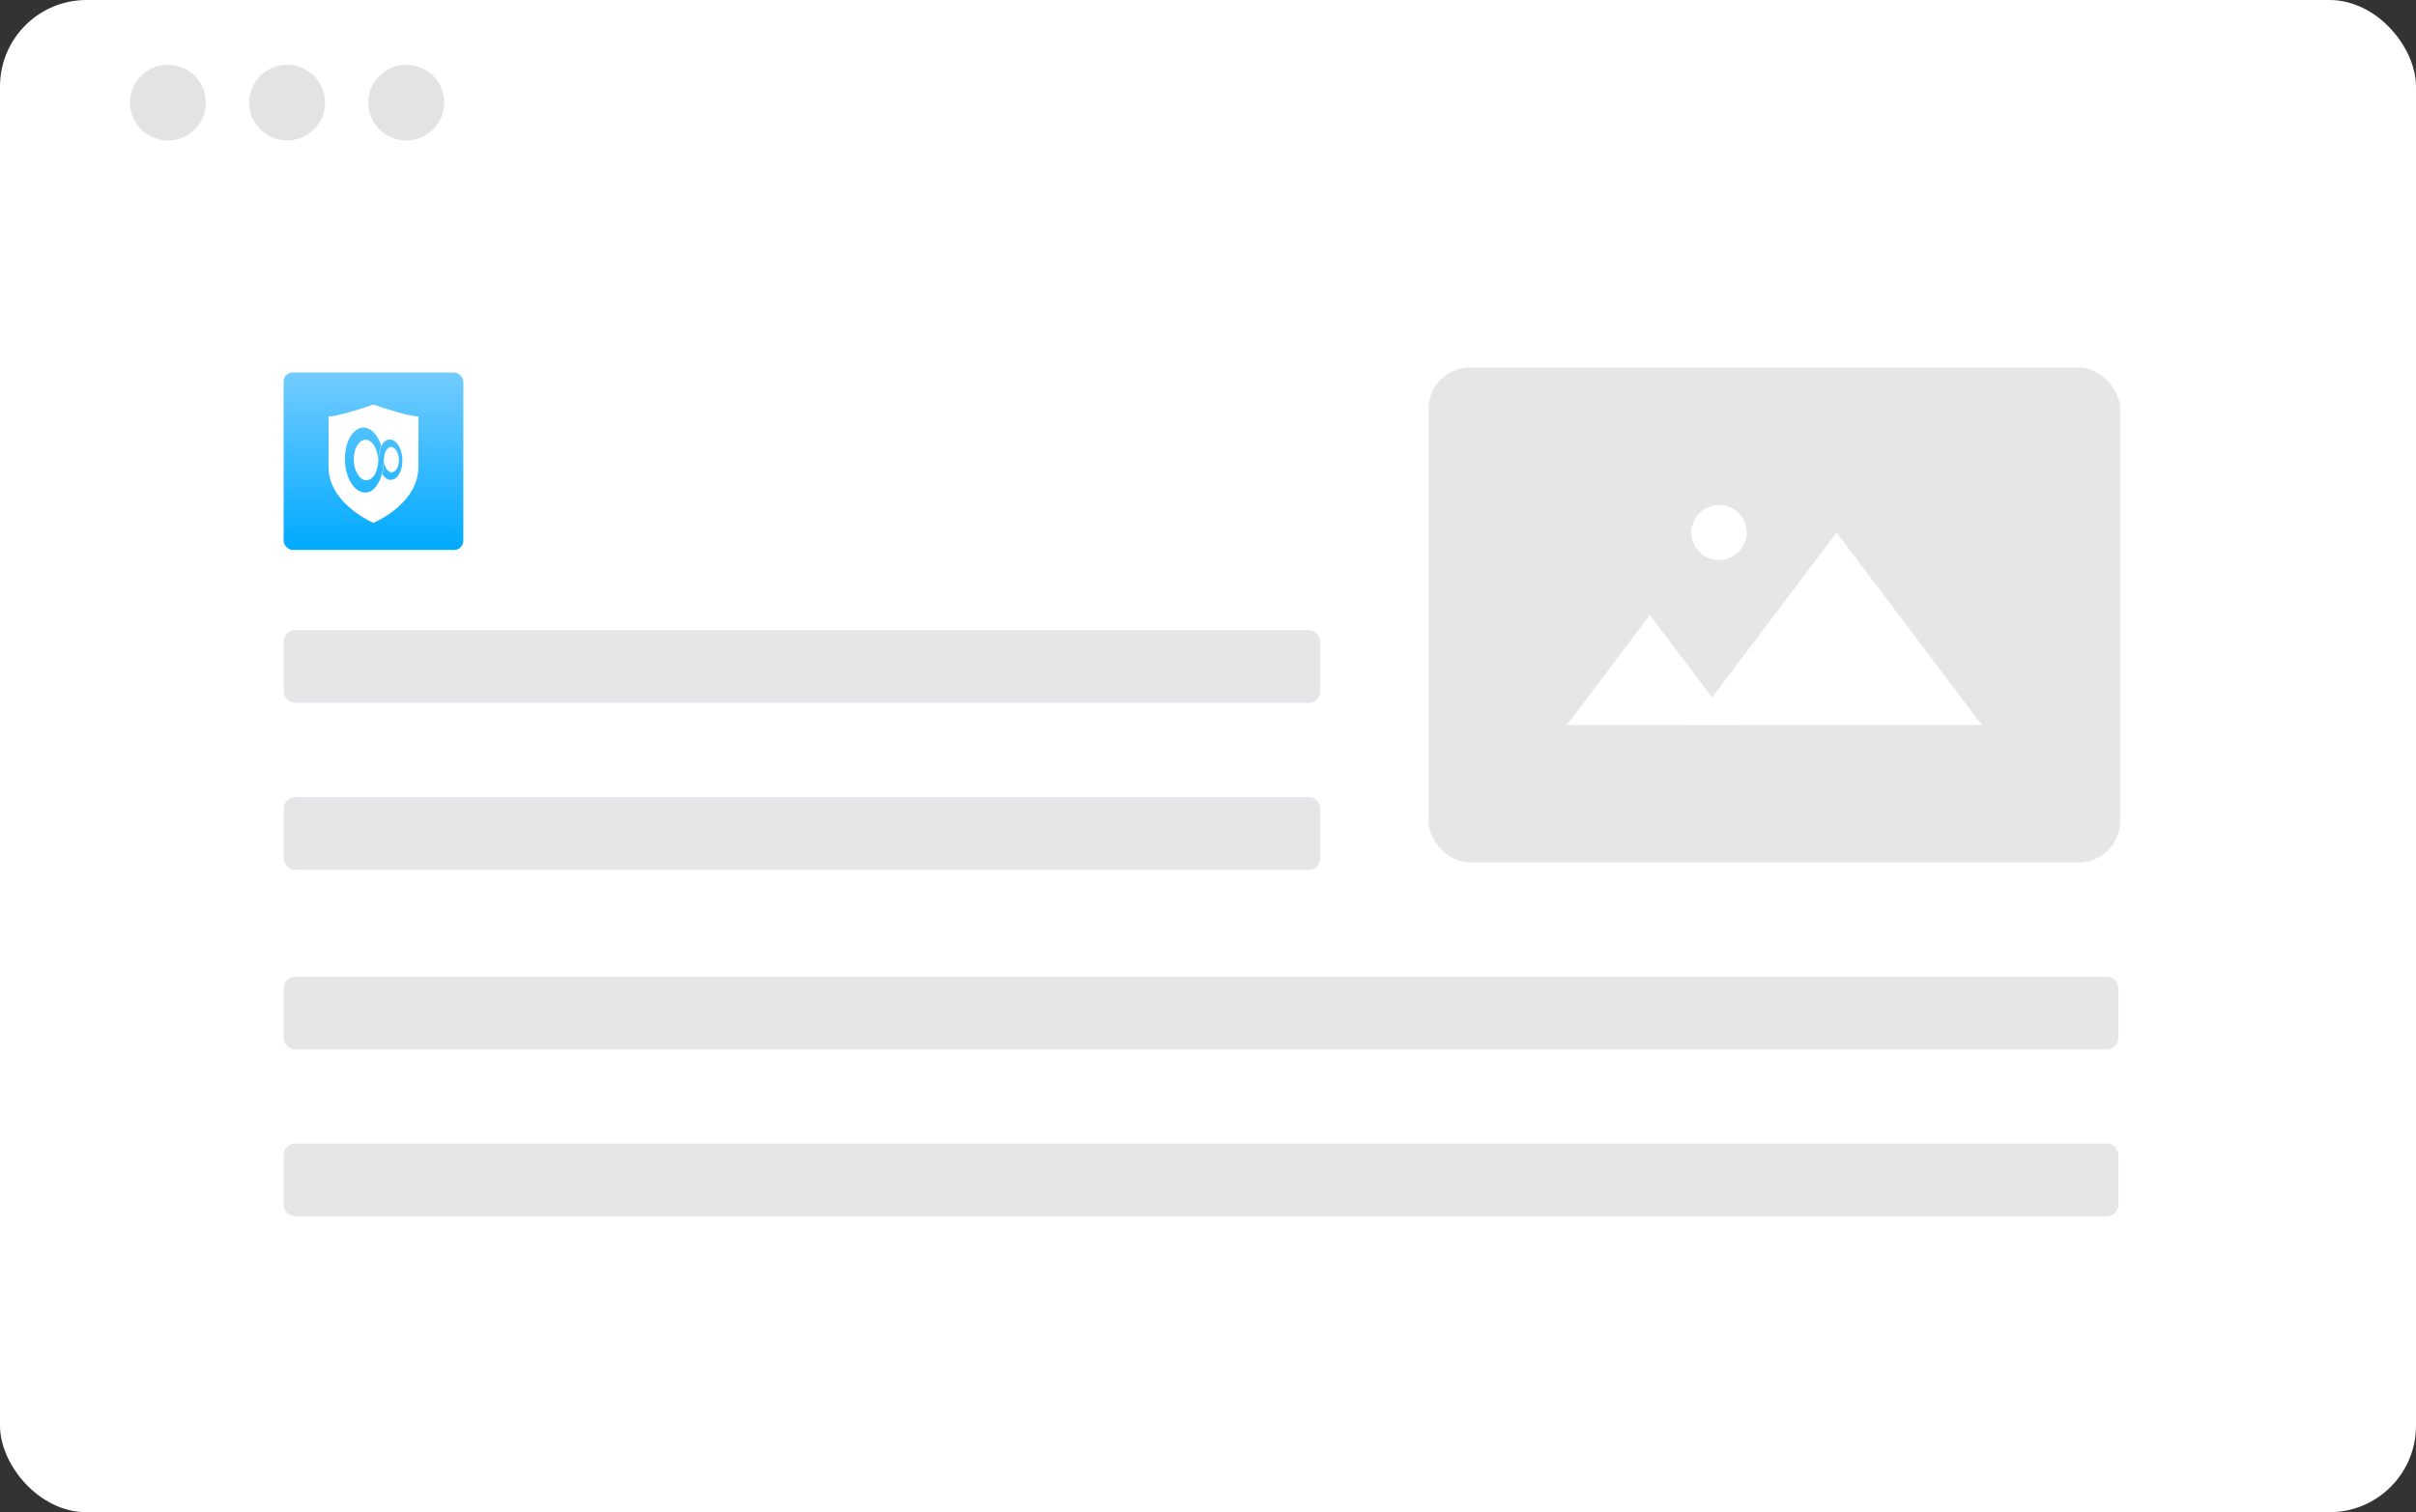
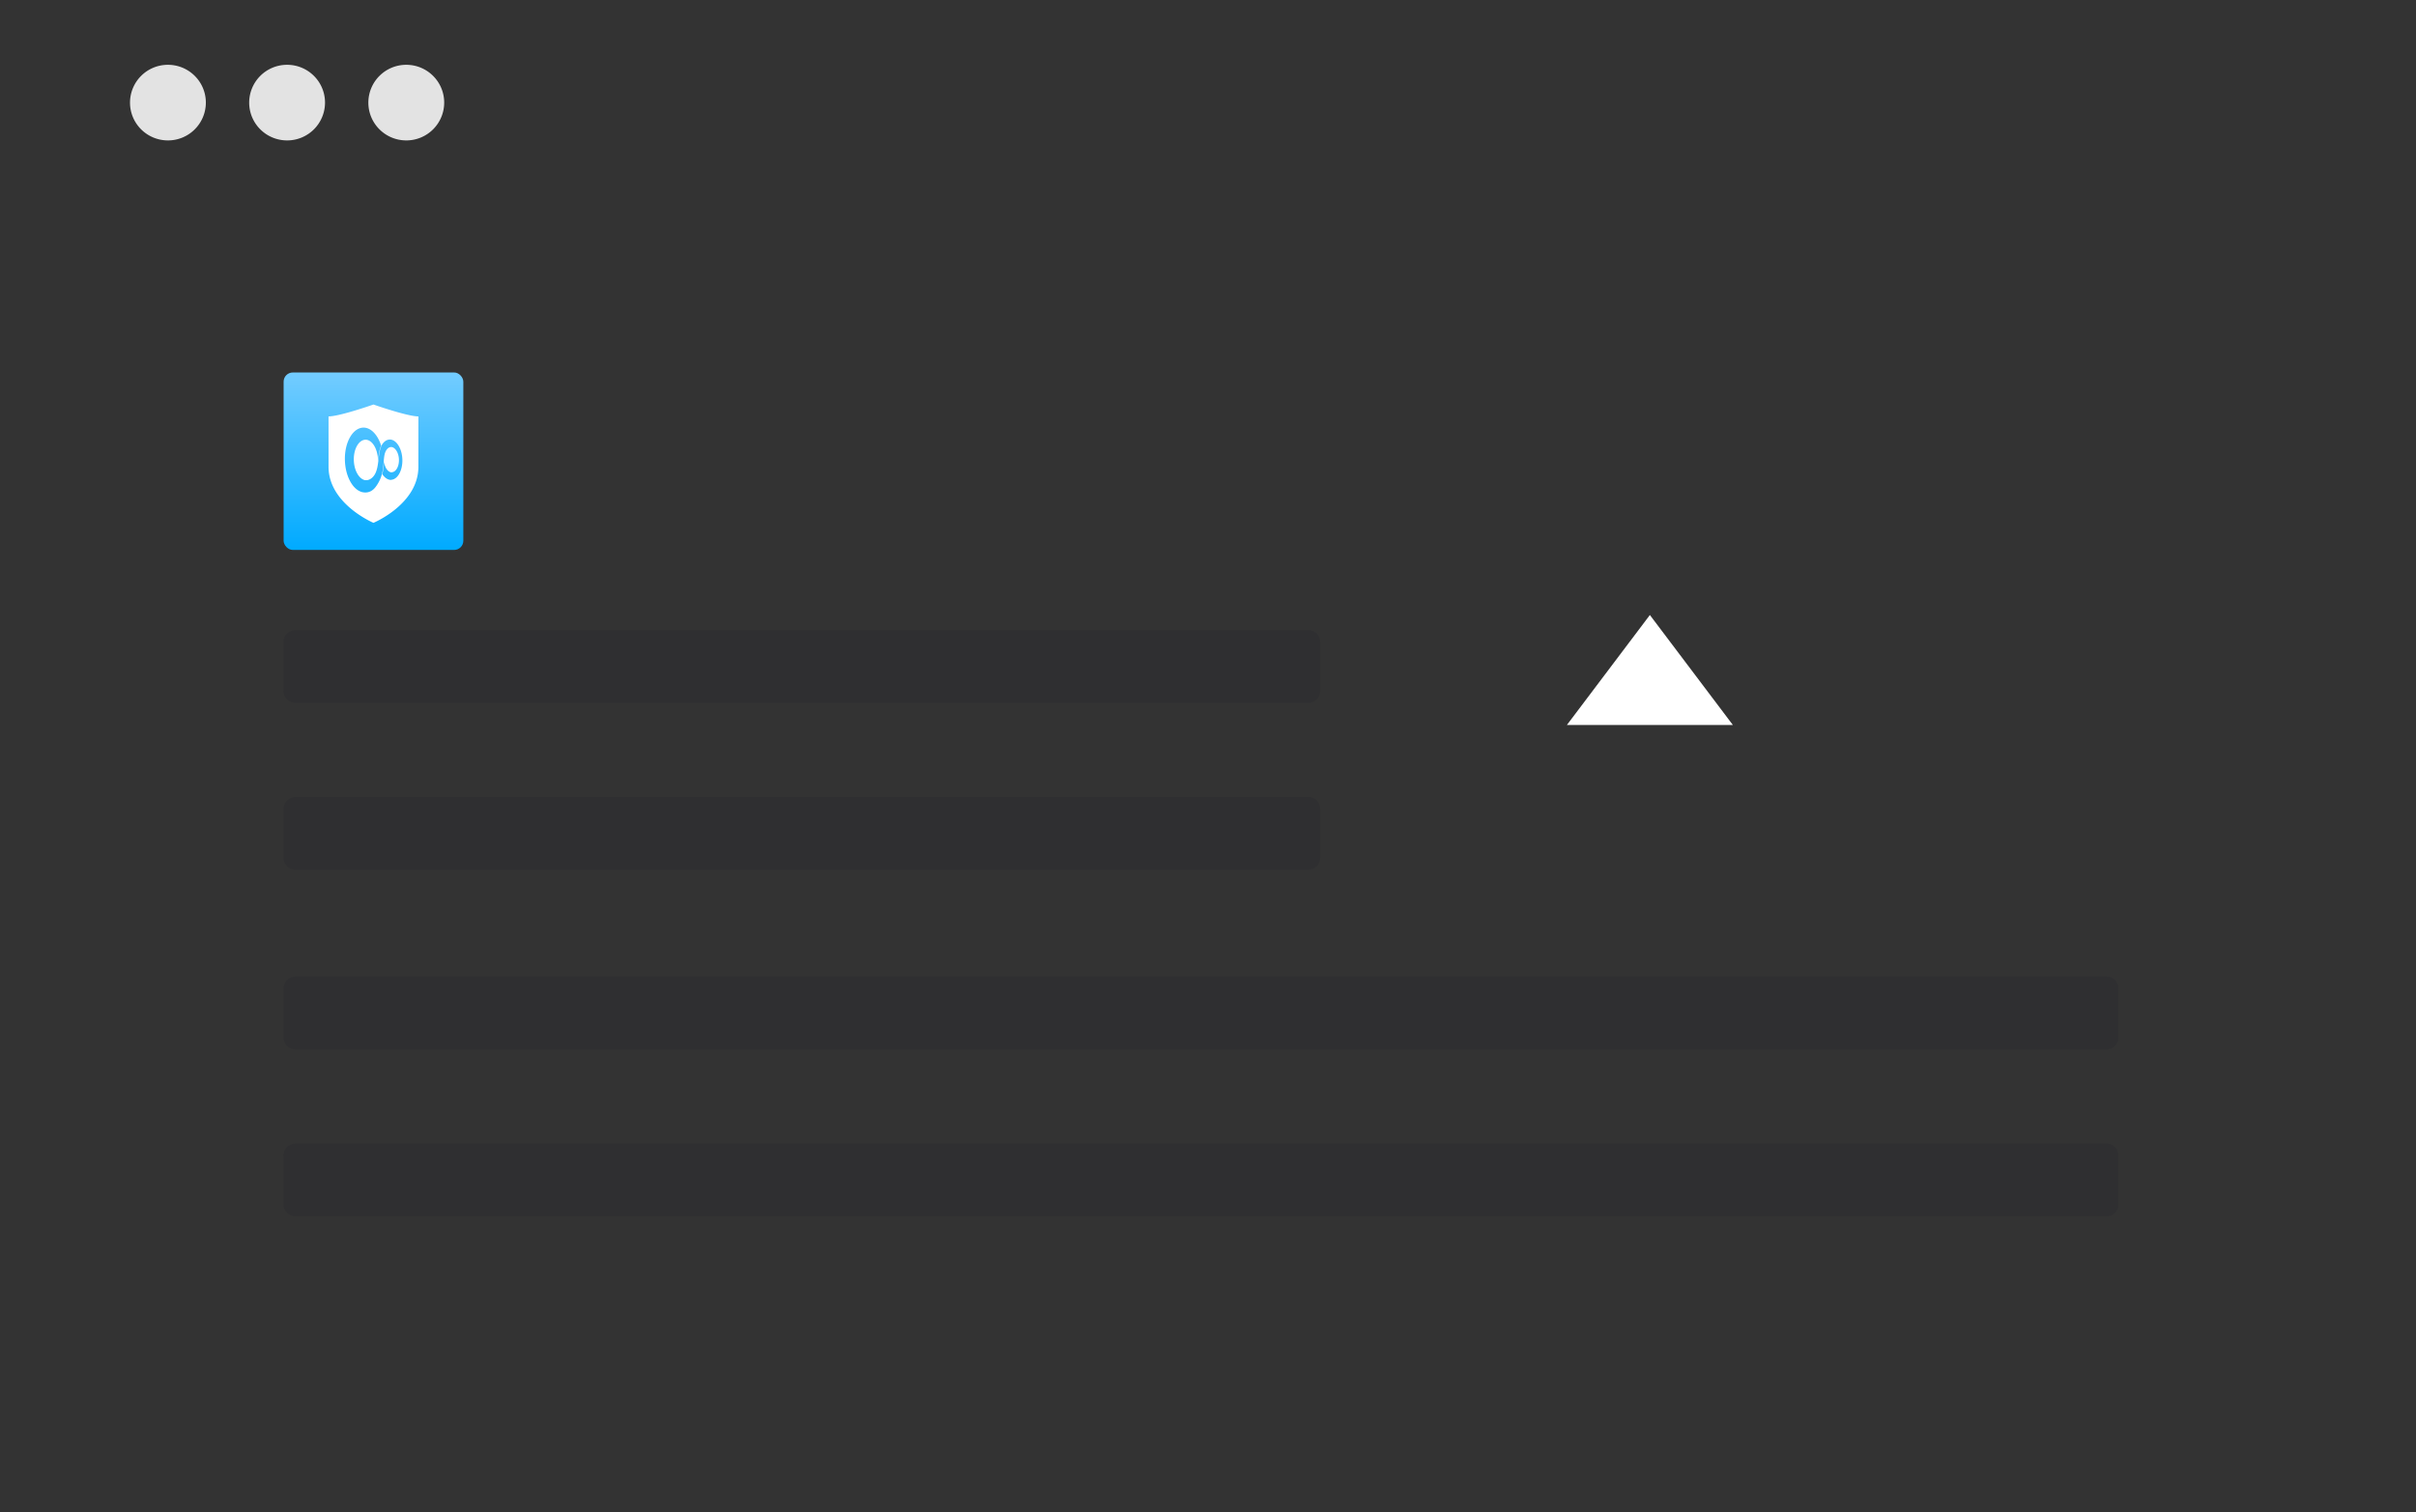
<svg xmlns="http://www.w3.org/2000/svg" width="230" height="144" fill="none">
  <rect width="100%" height="100%" fill="#333333" stroke="none" />
-   <rect width="230" height="144" rx="8.237" fill="#fff" />
-   <rect x="11.345" y="18.514" width="207.309" height="114.171" rx="4.118" fill="#fff" />
  <path d="M15.987 13.371a3.605 3.605 0 003.61-3.6c0-1.988-1.617-3.6-3.61-3.6a3.605 3.605 0 00-3.61 3.6c0 1.989 1.616 3.6 3.61 3.6zm11.345 0a3.605 3.605 0 003.61-3.6c0-1.988-1.616-3.6-3.61-3.6a3.605 3.605 0 00-3.61 3.6c0 1.989 1.616 3.6 3.61 3.6zm11.345 0a3.605 3.605 0 003.61-3.6c0-1.988-1.616-3.6-3.61-3.6a3.605 3.605 0 00-3.61 3.6c0 1.989 1.617 3.6 3.61 3.6z" fill="#E3E3E3" />
  <path opacity=".104" d="M27 61.123c0-.62.503-1.123 1.123-1.123h96.439c.62 0 1.123.503 1.123 1.123v4.681c0 .62-.503 1.123-1.123 1.123H28.123c-.62 0-1.123-.502-1.123-1.123v-4.68zm0 15.897c0-.621.503-1.124 1.123-1.124h96.439c.62 0 1.123.503 1.123 1.123V81.7c0 .62-.503 1.123-1.123 1.123H28.123c-.62 0-1.123-.502-1.123-1.123v-4.68zm0 17.103c0-.62.503-1.123 1.123-1.123h172.424c.62 0 1.123.503 1.123 1.123v4.681c0 .62-.503 1.123-1.123 1.123H28.123c-.62 0-1.123-.502-1.123-1.123v-4.68zm0 15.896c0-.62.503-1.123 1.123-1.123h172.424c.62 0 1.123.503 1.123 1.123v4.681c0 .621-.503 1.123-1.123 1.123H28.123c-.62 0-1.123-.502-1.123-1.123v-4.681z" fill="#0A0A1D" />
-   <rect opacity=".104" x="136" y="35" width="65.832" height="47.127" rx="3.942" fill="#0A0A1D" />
-   <path fill-rule="evenodd" clip-rule="evenodd" d="M157.066 58.563l7.9 10.473h-15.799l7.899-10.473zm6.584-5.236a2.626 2.626 0 002.633-2.618 2.626 2.626 0 00-2.633-2.618 2.626 2.626 0 00-2.634 2.618 2.626 2.626 0 002.634 2.618z" fill="#fff" />
-   <path fill-rule="evenodd" clip-rule="evenodd" d="M174.841 50.709l13.825 18.327h-27.65l13.825-18.327z" fill="#fff" />
+   <path fill-rule="evenodd" clip-rule="evenodd" d="M157.066 58.563l7.9 10.473h-15.799l7.899-10.473zm6.584-5.236z" fill="#fff" />
  <rect x="27" y="35.469" width="17.108" height="16.899" rx=".874" fill="url(#a)" />
  <path fill-rule="evenodd" clip-rule="evenodd" d="M39.83 44.45c0 3.565-4.277 5.336-4.277 5.336s-4.276-1.799-4.276-5.336v-4.797c1.054 0 4.276-1.133 4.276-1.133s3.222 1.133 4.277 1.133v4.797zm-1.525-.694c.03 1.044-.45 1.9-1.066 1.931l-.001.014c-.316.004-.623-.206-.842-.547.1-.391.129-.76.155-1.096l.009-.11c.061.576.372 1.023.733 1.035l.001-.016c.393-.005.704-.545.685-1.206-.017-.594-.306-1.09-.646-1.18-.272-.058-.483.133-.608.38-.143.283-.17.639-.201 1.043-.054.688-.118 1.517-.776 2.379-.255.333-.66.608-1.247.483v.001l-.009-.003h-.006a.07.07 0 01-.009-.002v-.002c-.884-.22-1.598-1.486-1.642-3.028-.05-1.706.75-3.1 1.764-3.113.72-.008 1.363.694 1.687 1.72-.171.356-.226.816-.281 1.281l-.023.187-.001-.13c-.03-1.06-.563-1.913-1.19-1.907v.004c-.633.009-1.138.88-1.107 1.946.027.956.466 1.744 1.017 1.891.334.071.67-.092.915-.437.285-.402.354-.98.422-1.55.06-.507.12-1.008.33-1.376.186-.324.521-.555.891-.479v-.001l.01.003h.007v.002c.548.137 1.001.928 1.029 1.884z" fill="#fff" />
  <defs>
    <linearGradient id="a" x1="27" y1="35.469" x2="27" y2="52.368" gradientUnits="userSpaceOnUse">
      <stop stop-color="#73CCFF" />
      <stop offset="1" stop-color="#0AF" />
    </linearGradient>
  </defs>
</svg>